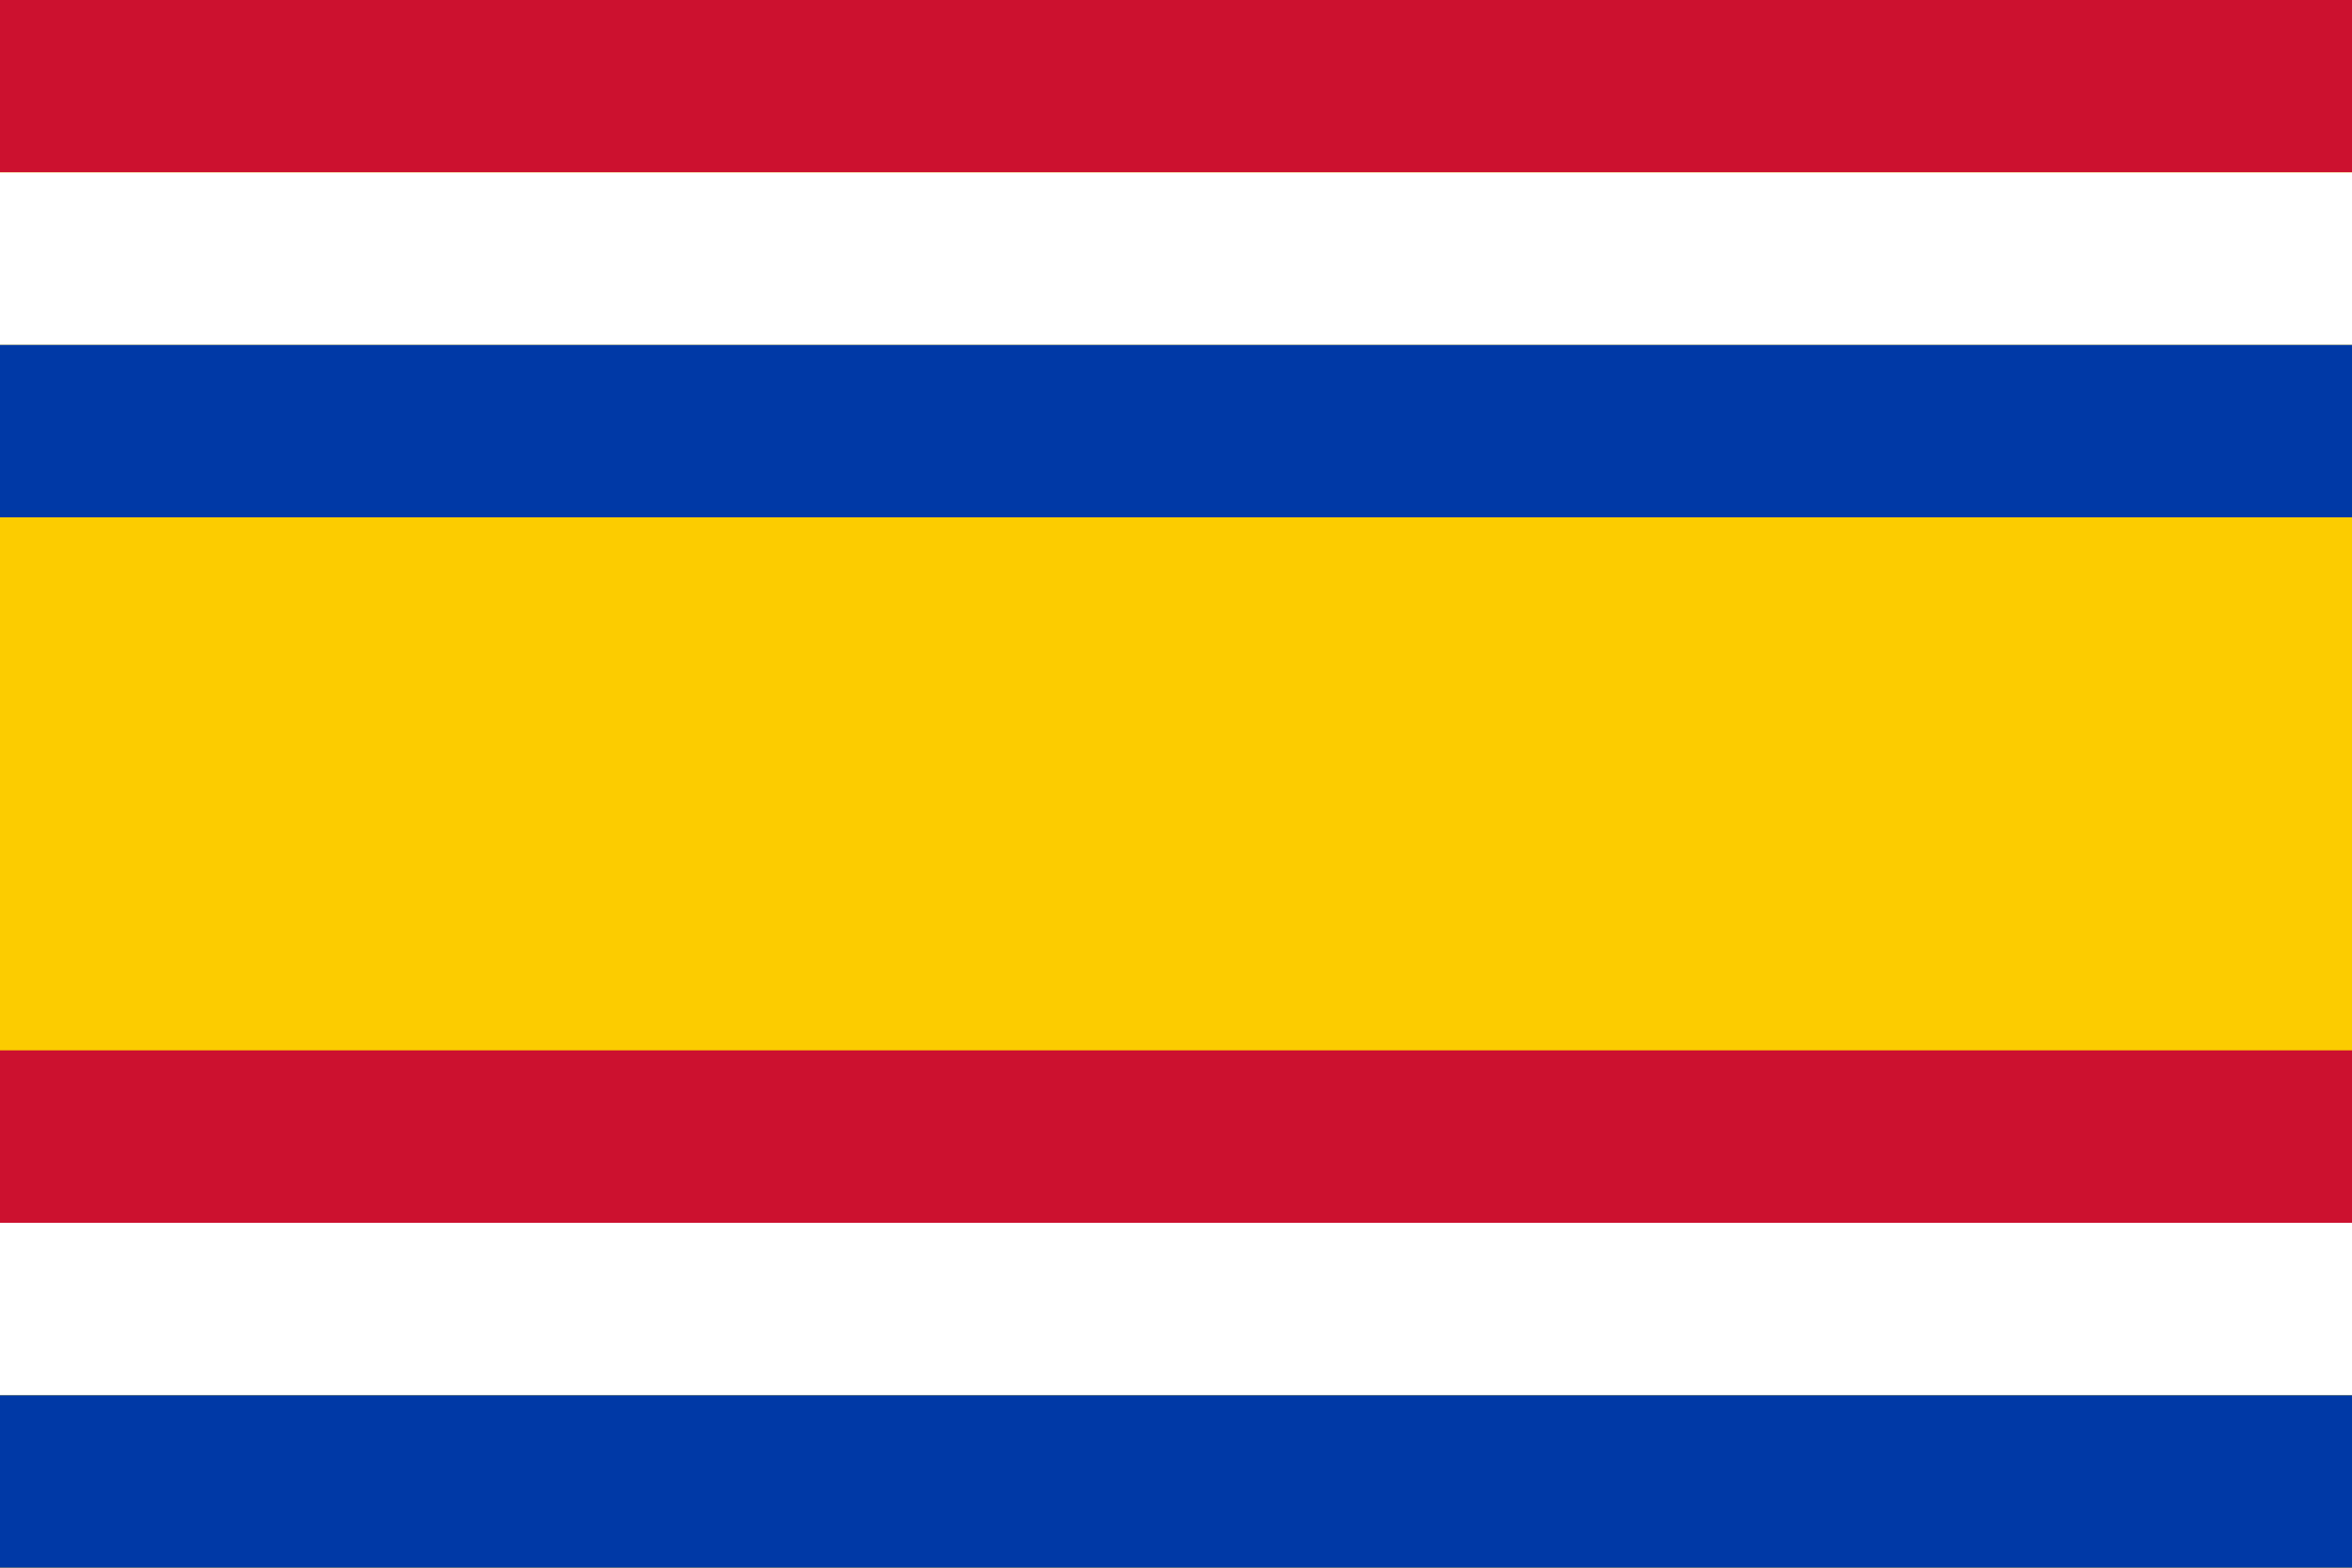
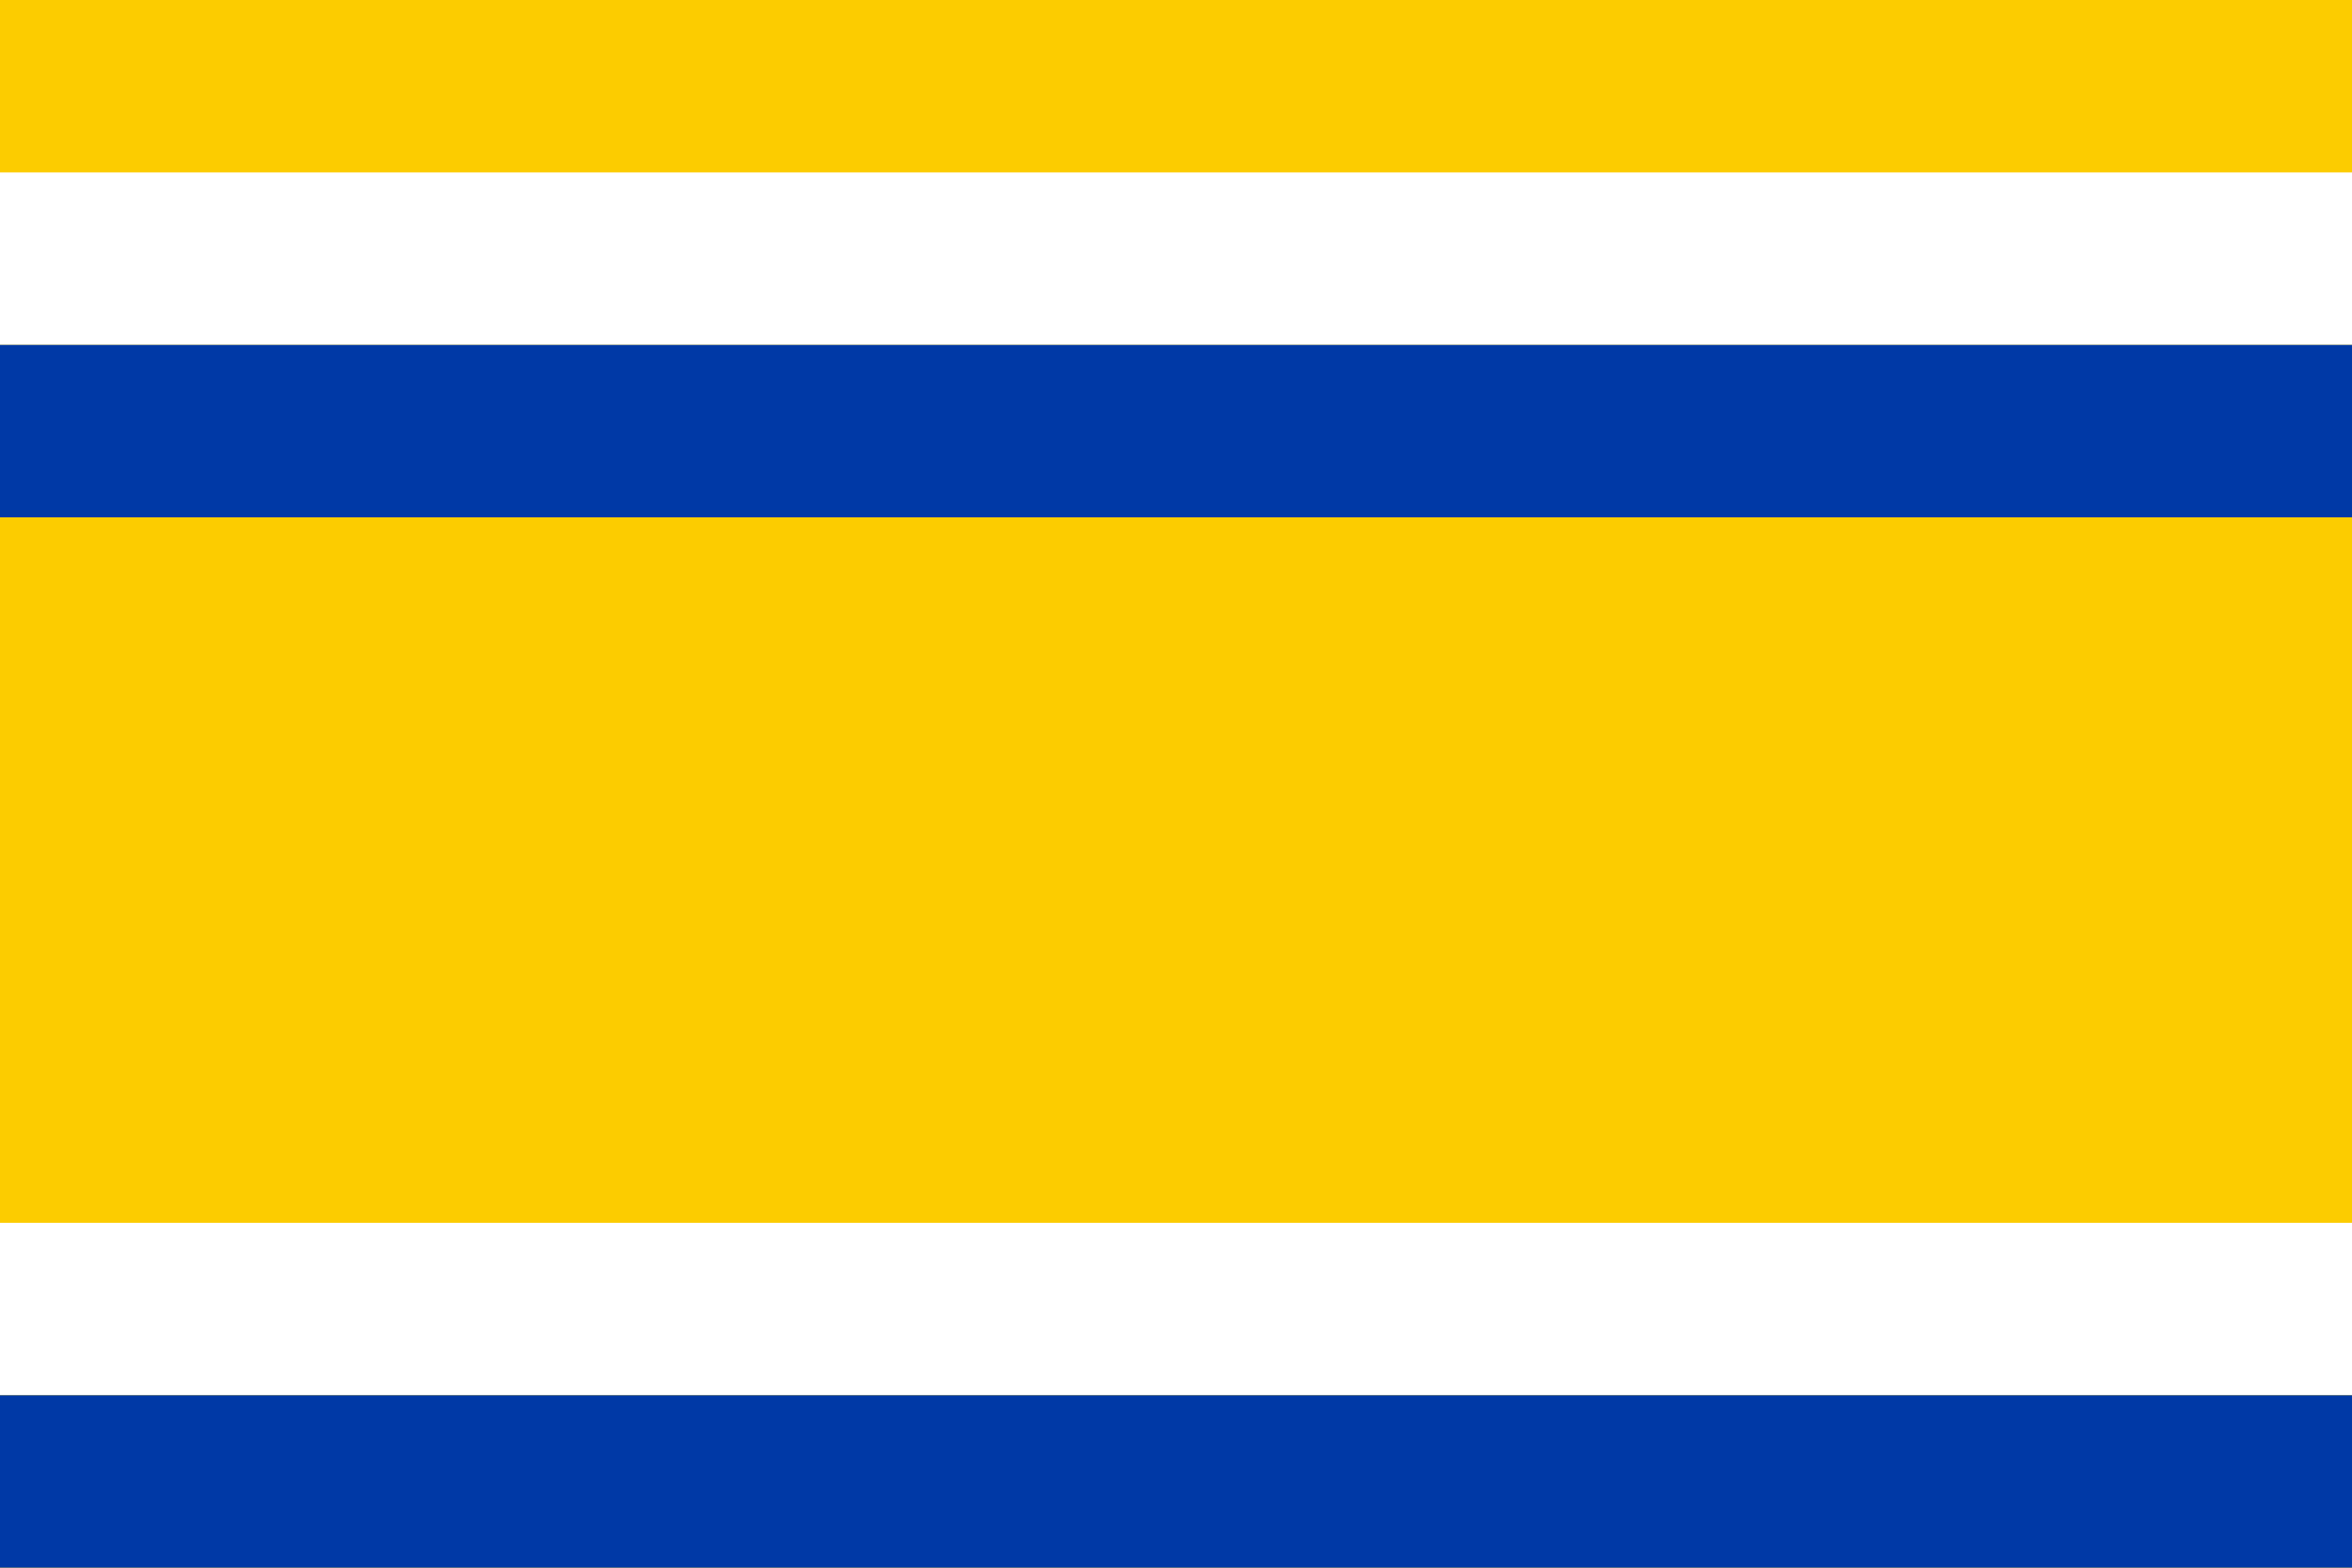
<svg xmlns="http://www.w3.org/2000/svg" height="300" width="450">
  <path d="m0 0h450v300h-450z" fill="#fccc00" />
-   <path d="m0 0h450v33h-450z" fill="#cc112f" />
  <path d="m0 33h450v33h-450z" fill="#fff" />
  <path d="m0 66h450v33h-450z" fill="#0039a6" />
-   <path d="m0 201h450v33h-450z" fill="#cc112f" />
  <path d="m0 234h450v33h-450z" fill="#fff" />
  <path d="m0 267h450v33h-450z" fill="#0039a6" />
</svg>